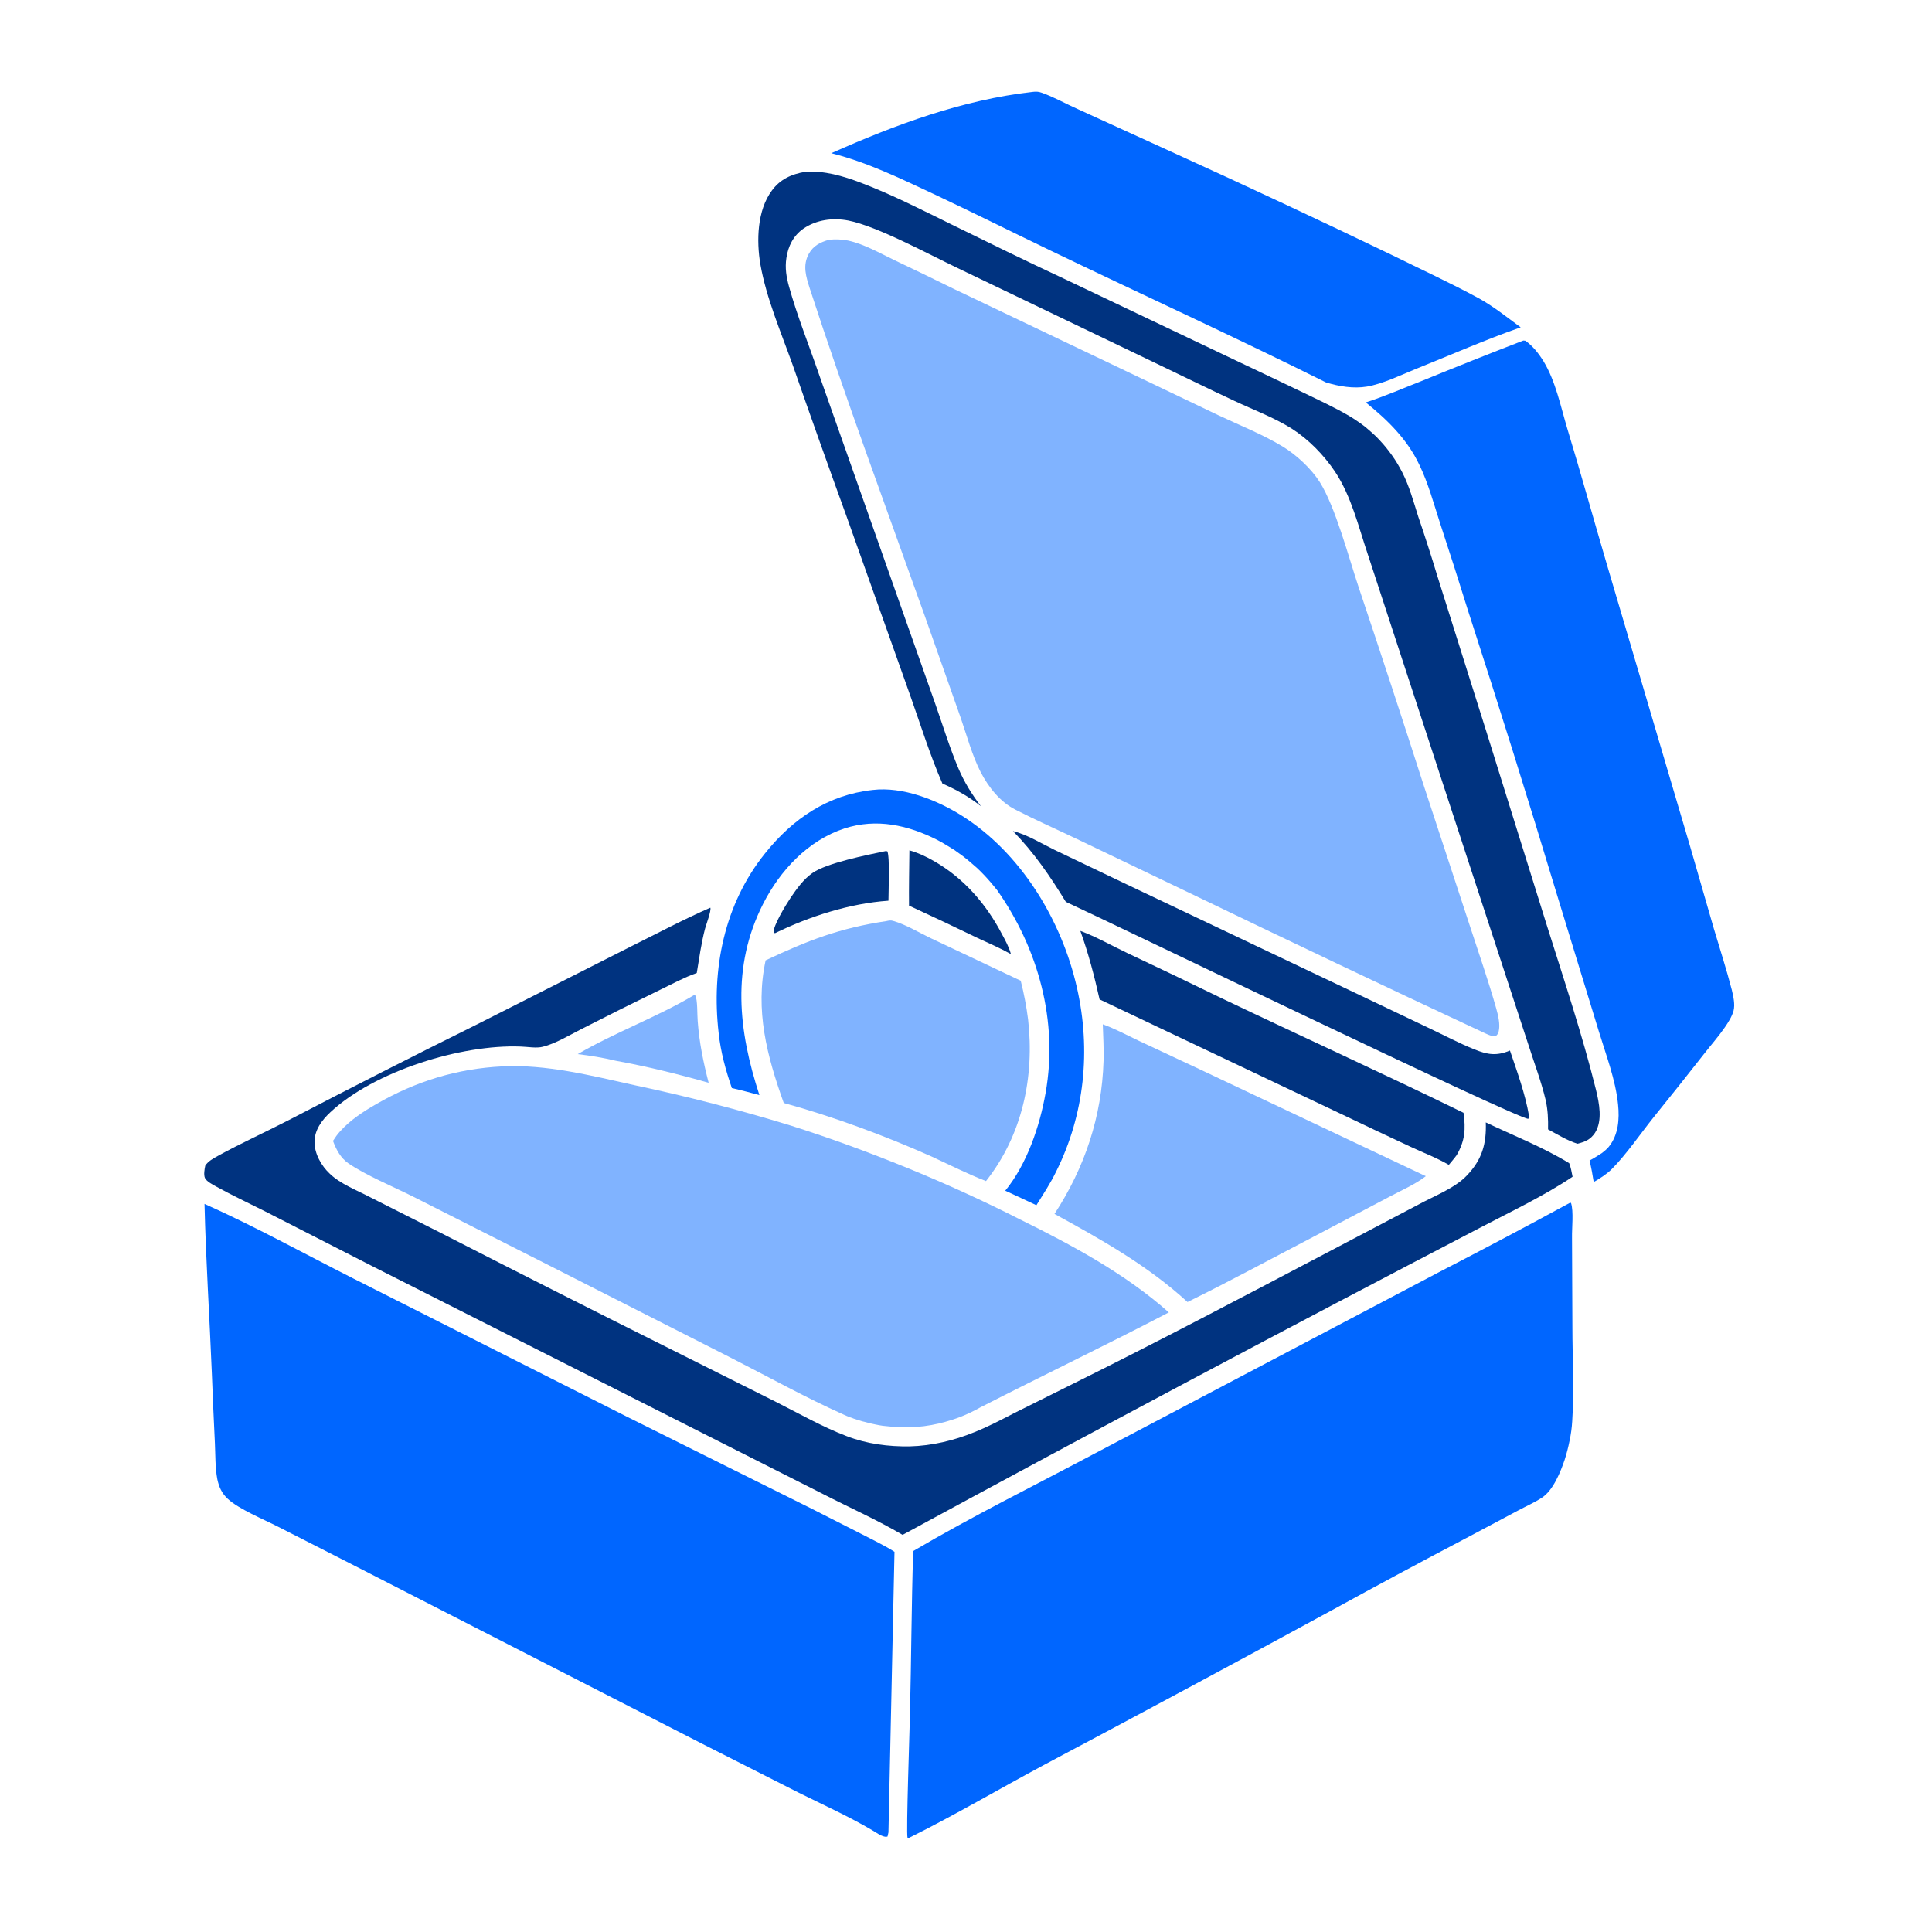
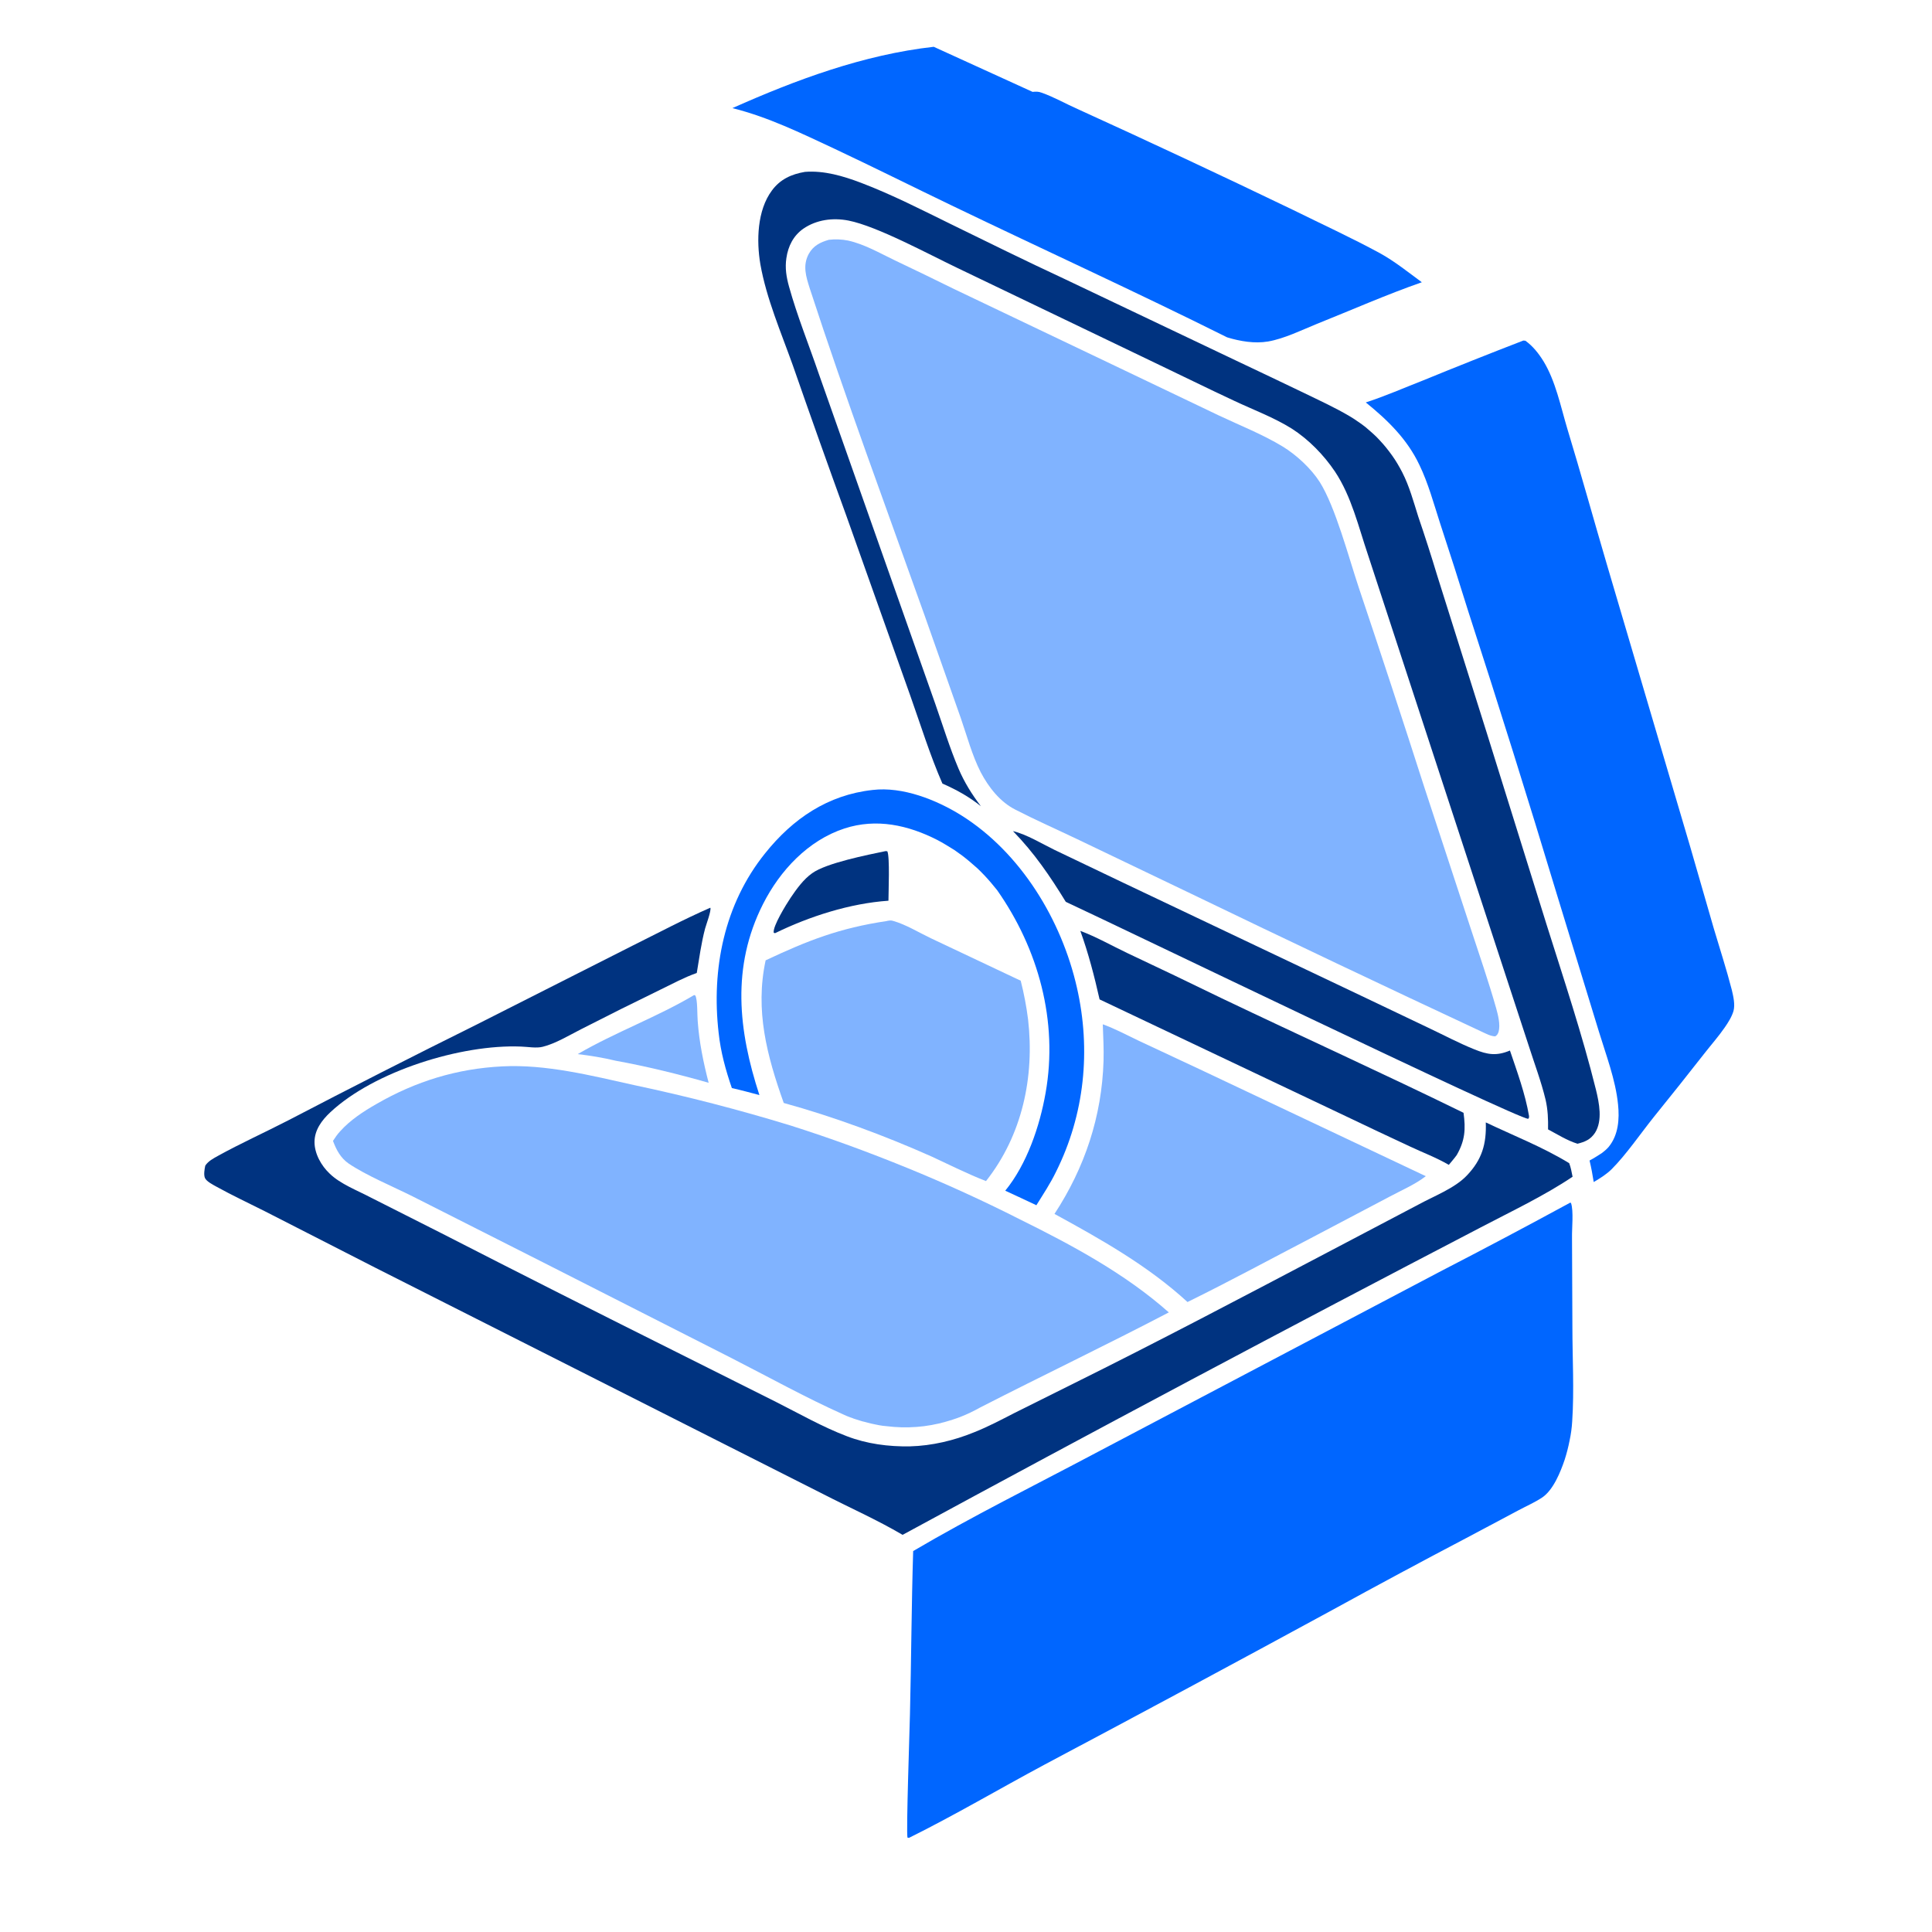
<svg xmlns="http://www.w3.org/2000/svg" version="1.2" viewBox="0 0 1024 1024" width="76" height="76">
  <title>jewelry-test-svg</title>
  <style>
		.s0 { fill: #003380 } 
		.s1 { fill: #80b3ff } 
		.s2 { fill: #0066ff } 
	</style>
-   <path id="Layer" class="s0" d="m482 450.7c4.6 1.3 9.1 3.4 13.2 5.8 15.7 9 27.6 22.8 35.9 38.7 1.8 3.3 3.7 6.8 4.7 10.5-5.7-3.2-11.8-5.8-17.6-8.5q-18.2-8.8-36.4-17.2c-0.1-9.8 0.1-19.6 0.2-29.3z" />
  <path id="Layer" class="s0" d="m469.4 451.1l0.9 0.1c1.4 2.8 0.6 21.7 0.6 26.2-20.4 1.4-41.9 8.3-60.1 17.2l-0.7-0.2c-0.7-3.3 6.7-15.2 8.9-18.5 3.1-4.6 6.9-9.9 11.5-13.1 7.5-5.4 29.3-9.7 38.9-11.7z" />
  <path id="Layer" class="s1" d="m367.9 527.4l0.6 0.2c1.3 2.1 1 10.7 1.3 13.6 0.8 11.2 3 21.9 5.8 32.7-16.1-4.6-32.8-8.7-49.3-11.7-6.6-1.6-13.4-2.7-20.1-3.5 19.9-11.6 42-19.6 61.7-31.3z" />
  <path id="Layer" class="s0" d="m572.6 493.4c8.4 3.1 16.6 7.8 24.8 11.7q25.1 11.8 49.9 23.9c42.7 20.4 85.9 40 128.4 60.8 1.2 8.7 0.8 14.7-3.6 22.4-1.3 1.8-2.8 3.5-4.2 5.2-6.5-3.8-13.7-6.5-20.5-9.7q-17-7.9-33.9-16l-130.7-62c-2.8-12.4-5.9-24.4-10.2-36.3z" />
  <path id="Layer" class="s0" d="m536.9 440.5c7.4 1.8 15.3 6.7 22.1 10l36.4 17.4 125.9 59.8 36.7 17.5c7.8 3.7 15.5 7.8 23.5 11 6.9 2.8 11.7 3.6 18.8 0.6 3.8 11.2 8.1 22.9 10.1 34.6 0 1.1 0.2 0.6-0.4 1.6-5.5 0.2-218.7-102.8-245.1-115-8.4-13.7-16.7-25.9-28-37.5z" />
  <path id="Layer" class="s2" d="m462.5 418.7c15.9-1.9 33.8 5.2 47.1 13.5 31.5 19.8 53.1 55.5 61.2 91.3 7.5 33 4.1 67.2-11.1 97.6-3 6.2-6.8 11.9-10.4 17.7q-8.2-3.9-16.5-7.7c11.5-14.1 18.3-34.2 21.4-51.9 6.7-37.9-3.8-76.2-25.7-107.4q-1.6-2-3.3-4-1.7-2-3.5-3.9-1.8-1.9-3.7-3.7-1.9-1.7-3.9-3.4-2-1.7-4.1-3.3-2.1-1.5-4.2-3-2.2-1.4-4.4-2.7-2.3-1.4-4.6-2.6c-15.5-7.9-32.3-11.6-49.2-6.1-19.3 6.3-34.2 22.3-43.2 40.1-16.8 33.2-13.1 67-1.9 101.2-4.9-1.3-9.7-2.6-14.6-3.7-3.3-9.6-5.9-19-7-29.2-3.9-33.8 2.9-68.2 24.6-95.2 14.7-18.4 33.3-31 57-33.6z" />
  <path id="Layer" class="s1" d="m469.8 488.2c1.3-0.3 2.4-0.5 3.6-0.1 6.7 1.9 13.7 6.2 20 9.2l47.6 22.5q2.6 10.2 3.9 20.5c3.5 30.5-3.1 61.4-22.3 85.7-9.8-3.8-19.3-8.6-28.8-13-24.9-11.1-52.2-21.2-78.4-28.4-8.9-25-15.3-49-9.6-75.6 22.5-10.6 39.3-17.1 64-20.8z" />
  <path id="Layer" class="s1" d="m584.5 542.9c6.4 2.3 12.7 5.7 18.8 8.6l32.7 15.3 119.7 56.6c-5.5 4.3-12.7 7.4-18.9 10.7l-41 21.6c-22.1 11.5-44 23.4-66.4 34.4-20.9-19.2-45.8-33.2-70.5-46.7 16.1-24.6 25.1-51.7 26-81.1 0.2-6.5-0.2-12.9-0.4-19.4z" />
  <path id="Layer" class="s0" d="m426.6 91.1c10.2-0.8 20.3 2.2 29.8 5.8 16.3 6.2 32.1 14.3 47.8 22 19.8 9.7 39.7 19.5 59.7 28.8l91.2 43.4q18 8.5 35.9 17.1c8.2 4 16.6 7.8 24.5 12.5q2.2 1.3 4.3 2.8 2.1 1.4 4.1 3 2 1.7 3.9 3.4 1.9 1.7 3.6 3.6 1.8 1.9 3.4 3.9 1.6 2 3.1 4.1 1.5 2.1 2.8 4.3 1.3 2.2 2.5 4.5c3.8 7.4 6 15.6 8.5 23.5q5.3 15.5 10 31.1l26.4 83.8 31.7 101.6c9.1 28.9 18.8 57.9 26.1 87.3 1.7 7 3.6 16.3-0.5 22.8-2.4 3.6-5.3 4.8-9.3 5.8-5.5-1.7-10.5-4.9-15.6-7.6 0.1-5.4-0.1-10.4-1.3-15.7-2.3-9.6-5.9-19.1-8.9-28.5l-21-64.1-64.3-196.4c-5-14.8-8.7-30.8-17.4-43.9-5.9-8.8-14-17.1-22.9-22.8-9.4-5.9-20.4-10-30.4-14.7-14.6-6.8-28.9-13.9-43.4-20.8l-103.5-49.7c-15.3-7.3-42.5-22.1-57.7-25.1-8.2-1.6-16.9-0.5-23.9 4.3-5.3 3.7-8.1 9.3-9 15.6-0.8 5.2 0 10.1 1.4 15.1 4.3 15.5 10.5 30.8 15.7 46l38.5 109.1 23.3 66c4 11.4 7.6 23.2 12.3 34.3 3.1 7.3 7.1 13.7 11.9 20-6.4-5.1-12.9-8.7-20.4-12-6.6-15.1-11.5-31-17-46.5l-33.8-95.1q-14.5-39.9-28.5-80.1c-6.2-17.4-14-35.4-17.2-53.6-2.1-12.4-1.7-28.5 6.1-39 4.4-6 10.4-8.7 17.5-9.9z" />
-   <path id="Layer" class="s2" d="m547.3 48.7c1.7-0.2 3.1-0.2 4.7 0.4 6.6 2.3 13 6 19.4 8.8l52.4 23.9q57.1 26 113.6 53.2c15.4 7.6 31.3 14.9 46.4 23.1 7.8 4.3 15 10.1 22.2 15.4-18.9 6.6-37.2 14.7-55.7 22.1-8.1 3.3-17.2 7.8-25.8 9.3-7.2 1.2-14.8-0.1-21.7-2.2-48.3-24.1-97.4-46.5-146-69.9-20.8-10-41.4-20.3-62.2-30.1-17.8-8.3-34.9-16.7-54-21.5 33.9-15.1 69.5-28.3 106.7-32.5z" />
+   <path id="Layer" class="s2" d="m547.3 48.7c1.7-0.2 3.1-0.2 4.7 0.4 6.6 2.3 13 6 19.4 8.8q57.1 26 113.6 53.2c15.4 7.6 31.3 14.9 46.4 23.1 7.8 4.3 15 10.1 22.2 15.4-18.9 6.6-37.2 14.7-55.7 22.1-8.1 3.3-17.2 7.8-25.8 9.3-7.2 1.2-14.8-0.1-21.7-2.2-48.3-24.1-97.4-46.5-146-69.9-20.8-10-41.4-20.3-62.2-30.1-17.8-8.3-34.9-16.7-54-21.5 33.9-15.1 69.5-28.3 106.7-32.5z" />
  <path id="Layer" class="s0" d="m376.5 481.1c0.6 1.5-2.2 8.9-2.8 11.1-2 7.6-3.1 15.7-4.4 23.5-6.6 2.3-13 5.8-19.2 8.8q-21.2 10.3-42.1 21c-6.3 3.2-13.5 7.6-20.3 9.3-3.4 0.9-8 0-11.6-0.1-31.7-1.3-77.8 13.1-101 34.8-4.5 4.2-8.4 9.4-8.4 15.8 0 6.2 3.6 12.6 8.1 16.8 5.7 5.5 14.5 8.8 21.5 12.5q18.7 9.5 37.4 18.9 61.5 31.5 123.4 62.4l54.1 27.1c12.3 6.2 24.7 13.3 37.6 18.2 10.6 4.1 22.2 5.6 33.5 5.4 11.6-0.3 23.4-3.1 34.1-7.5 7.3-2.9 14.3-6.6 21.3-10.2l30.7-15.3c45.4-22.5 90.1-46.1 135-69.7l48.3-25.4c8.2-4.5 19.4-8.7 25.8-15.5 8-8.4 10.4-16.7 10-28.1 14.7 7 30.3 13.1 44.2 21.6 0.9 2.3 1.3 4.7 1.8 7.2-15.2 10.2-32.4 18.3-48.6 26.8q-154 80.2-306.5 163c-13.6-8-28.1-14.4-42.1-21.6l-237.2-119.9-58.9-30.1c-8.5-4.3-17.1-8.3-25.4-12.9-1.8-1-5.4-2.8-6.2-4.7-0.7-1.7-0.2-4.7 0.2-6.5 1.6-2.4 4.1-3.7 6.6-5.1 12.1-6.7 25-12.5 37.4-18.9q49.5-25.8 99.5-50.6l83-42c13.7-6.8 27.2-14 41.2-20.1z" />
  <path id="Layer" class="s2" d="m807.4 180.5l1.1 0.1c4 2.9 7 6.7 9.6 10.9 6.4 10.5 9.1 24 12.6 35.7 7.3 24 14 48.3 21.1 72.4l44.1 149.4 12.5 43.3c3.2 10.8 6.7 21.5 9.5 32.4 0.8 3.4 1.8 7.7 0.9 11.1-0.9 3.1-2.8 6.1-4.6 8.7-3.3 4.8-7.2 9.2-10.8 13.8q-13.3 17-26.9 33.8c-6.8 8.5-14.7 20-22.2 27.5-2.8 2.8-6.2 4.9-9.6 6.9-0.6-3.9-1.3-7.6-2.2-11.4 2.3-1.2 4.4-2.6 6.6-4 1.3-1 2.5-2 3.6-3.3 5.1-6.3 5.7-14.7 4.9-22.4-1.3-13.1-6.4-26.3-10.2-38.8l-22.3-72.8q-22.7-75.2-46.9-149.8-7.3-23.5-15-46.9c-3.3-10.2-6.2-21-10.9-30.7-6.5-13.7-16.8-23.7-28.4-33.1 10.2-3.3 20.2-7.7 30.2-11.6q26.6-10.9 53.3-21.2z" />
  <path id="Layer" class="s1" d="m266.2 565.2c23.2-1.2 47.3 4.9 69.8 9.9q42.1 8.9 83.2 21.5 15.7 5 31.1 10.6 15.3 5.6 30.5 11.8 15.2 6.2 30.1 13 14.9 6.8 29.5 14.2c27.7 13.7 55.9 28.8 79.1 49.4-33.1 17.3-66.8 33.4-100 50.4-3.4 1.9-6.9 3.6-10.5 5q-0.9 0.3-1.9 0.7-0.9 0.3-1.8 0.6-1 0.4-1.9 0.6-1 0.3-2 0.6-0.9 0.3-1.9 0.5-0.9 0.3-1.9 0.5-1 0.2-2 0.4-0.9 0.2-1.9 0.4-1 0.1-2 0.3-1 0.1-1.9 0.3-1 0.1-2 0.2-1 0.1-2 0.2-1 0-2 0.1-1 0-2 0.1-1 0-2 0-1 0-2 0-0.9 0-1.9-0.1-1 0-2-0.1-1-0.1-2-0.2-1-0.1-2-0.2-1-0.1-2-0.2-0.9-0.2-1.9-0.3-1-0.2-2-0.4-1-0.2-1.9-0.4-1-0.2-2-0.5-0.9-0.2-1.9-0.5-1-0.2-1.9-0.5-1-0.3-1.9-0.6-1-0.3-1.9-0.6-0.9-0.4-1.9-0.7-0.9-0.4-1.8-0.7-0.9-0.4-1.8-0.8c-20.1-9-39.7-19.9-59.3-29.9l-100.2-50.9-68.8-34.8c-10.4-5.2-24.6-11.1-33.9-17.4-4.3-3-6.5-7.2-8.3-12 1.1-1.7 2.3-3.5 3.8-5.1 5.4-6 12.3-10.5 19.3-14.5 20.8-12 42.6-18.7 66.6-19.9z" />
  <path id="Layer" class="s2" d="m832.3 637.4l0.4 0.3c1.4 4.3 0.4 13.3 0.5 18.2l0.2 47.3c0 16.6 1 33.6-0.1 50.1q-0.3 5.2-1.4 10.3-1 5.1-2.6 10.1c-2.2 6.5-6 16-11.9 20-3.9 2.6-8.5 4.6-12.6 6.8l-26.7 14.2q-36 18.9-71.7 38.5-76.1 41.4-152.6 82c-24.1 12.9-47.6 26.8-72 38.9l-0.8-0.1c-0.8-2.4 1.2-59.3 1.3-65.5 0.7-28.8 0.8-57.6 1.7-86.4 31.4-18.5 64.4-34.8 96.6-51.9l183-96.4q34.5-17.8 68.7-36.4z" />
-   <path id="Layer" class="s2" d="m108.4 638.1c26.5 11.8 52.7 26.3 78.6 39.4l145.3 73.4 97.8 48.7 26.4 13.4c5.9 3.1 12 5.9 17.6 9.5l-3.2 148.7c-0.1 0.8-0.4 1.5-0.5 2.2-0.2 0-0.4 0.1-0.5 0.1-2.3 0.3-5.7-2.4-7.7-3.5-12.4-7.3-25.9-13.4-38.8-19.8l-51.1-25.9-183.7-94.1-41-20.9c-7.8-4-21-9.4-26.9-14.9-3.2-3-4.6-6.2-5.5-10.3-1.2-6.2-1-13-1.3-19.2q-0.9-18.3-1.6-36.6c-1.2-30-3.2-60.1-3.9-90.2z" />
  <path id="Layer" class="s1" d="m439.3 127.1q2.5-0.3 5.1-0.2 2.6 0.1 5.1 0.6c8.6 1.9 16.7 6.6 24.6 10.4q15.8 7.5 31.6 15.3l83.4 39.8 56.9 27.2c11.2 5.3 23.2 10 33.9 16.5 7.2 4.4 15 11.6 19.6 18.8 8.3 13.2 15.3 39.8 20.6 55.7q17.7 52.7 34.7 105.7l24.4 74.3c4.7 14.4 9.7 28.7 13.8 43.2 1 3.6 2.3 8.7 1.3 12.4-0.4 1.2-0.7 1.8-1.8 2.5-2.5-0.1-4.8-1.4-7-2.4q-77.5-36.2-154.6-73.4l-59.9-28.7c-10.9-5.2-22-10.1-32.7-15.6-8.2-4.1-14.3-11.9-18.5-19.9-4.6-9-7.3-19.3-10.6-28.8l-19-53.9c-20.6-57.8-42-115.4-61-173.7-2-6.3-3.9-12.2-0.5-18.4 2.4-4.3 6.1-6.1 10.6-7.4z" />
</svg>